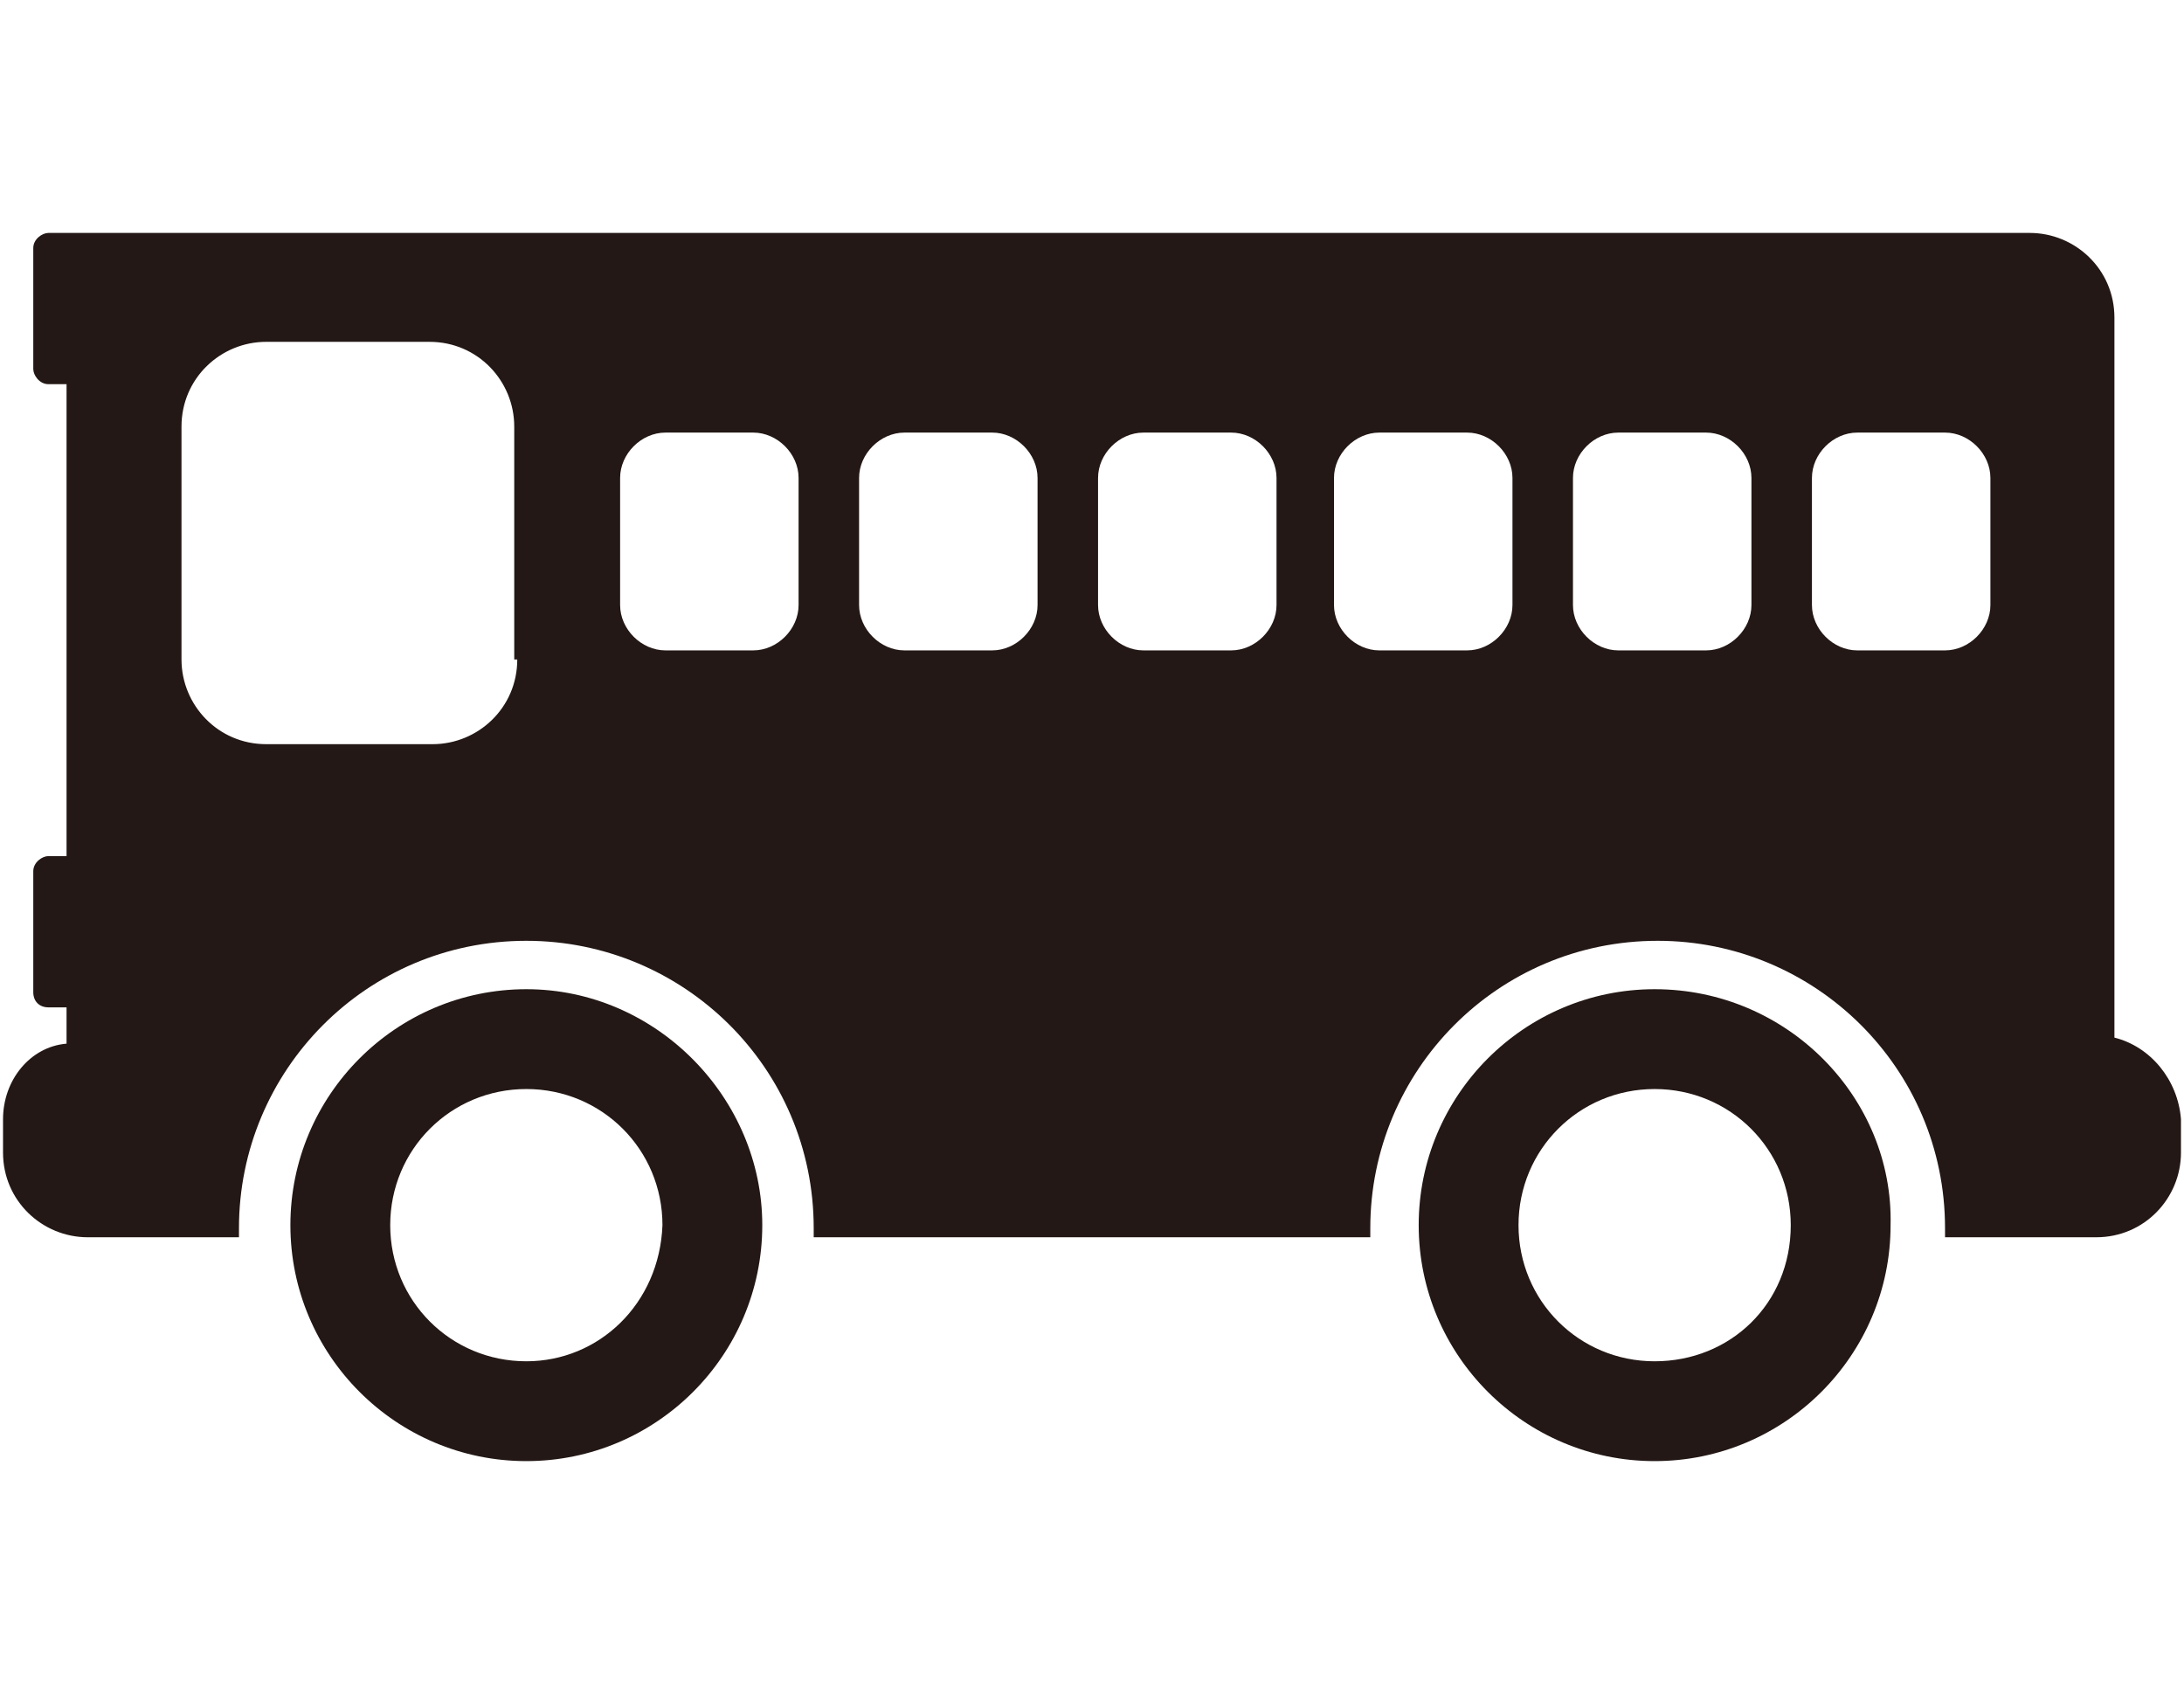
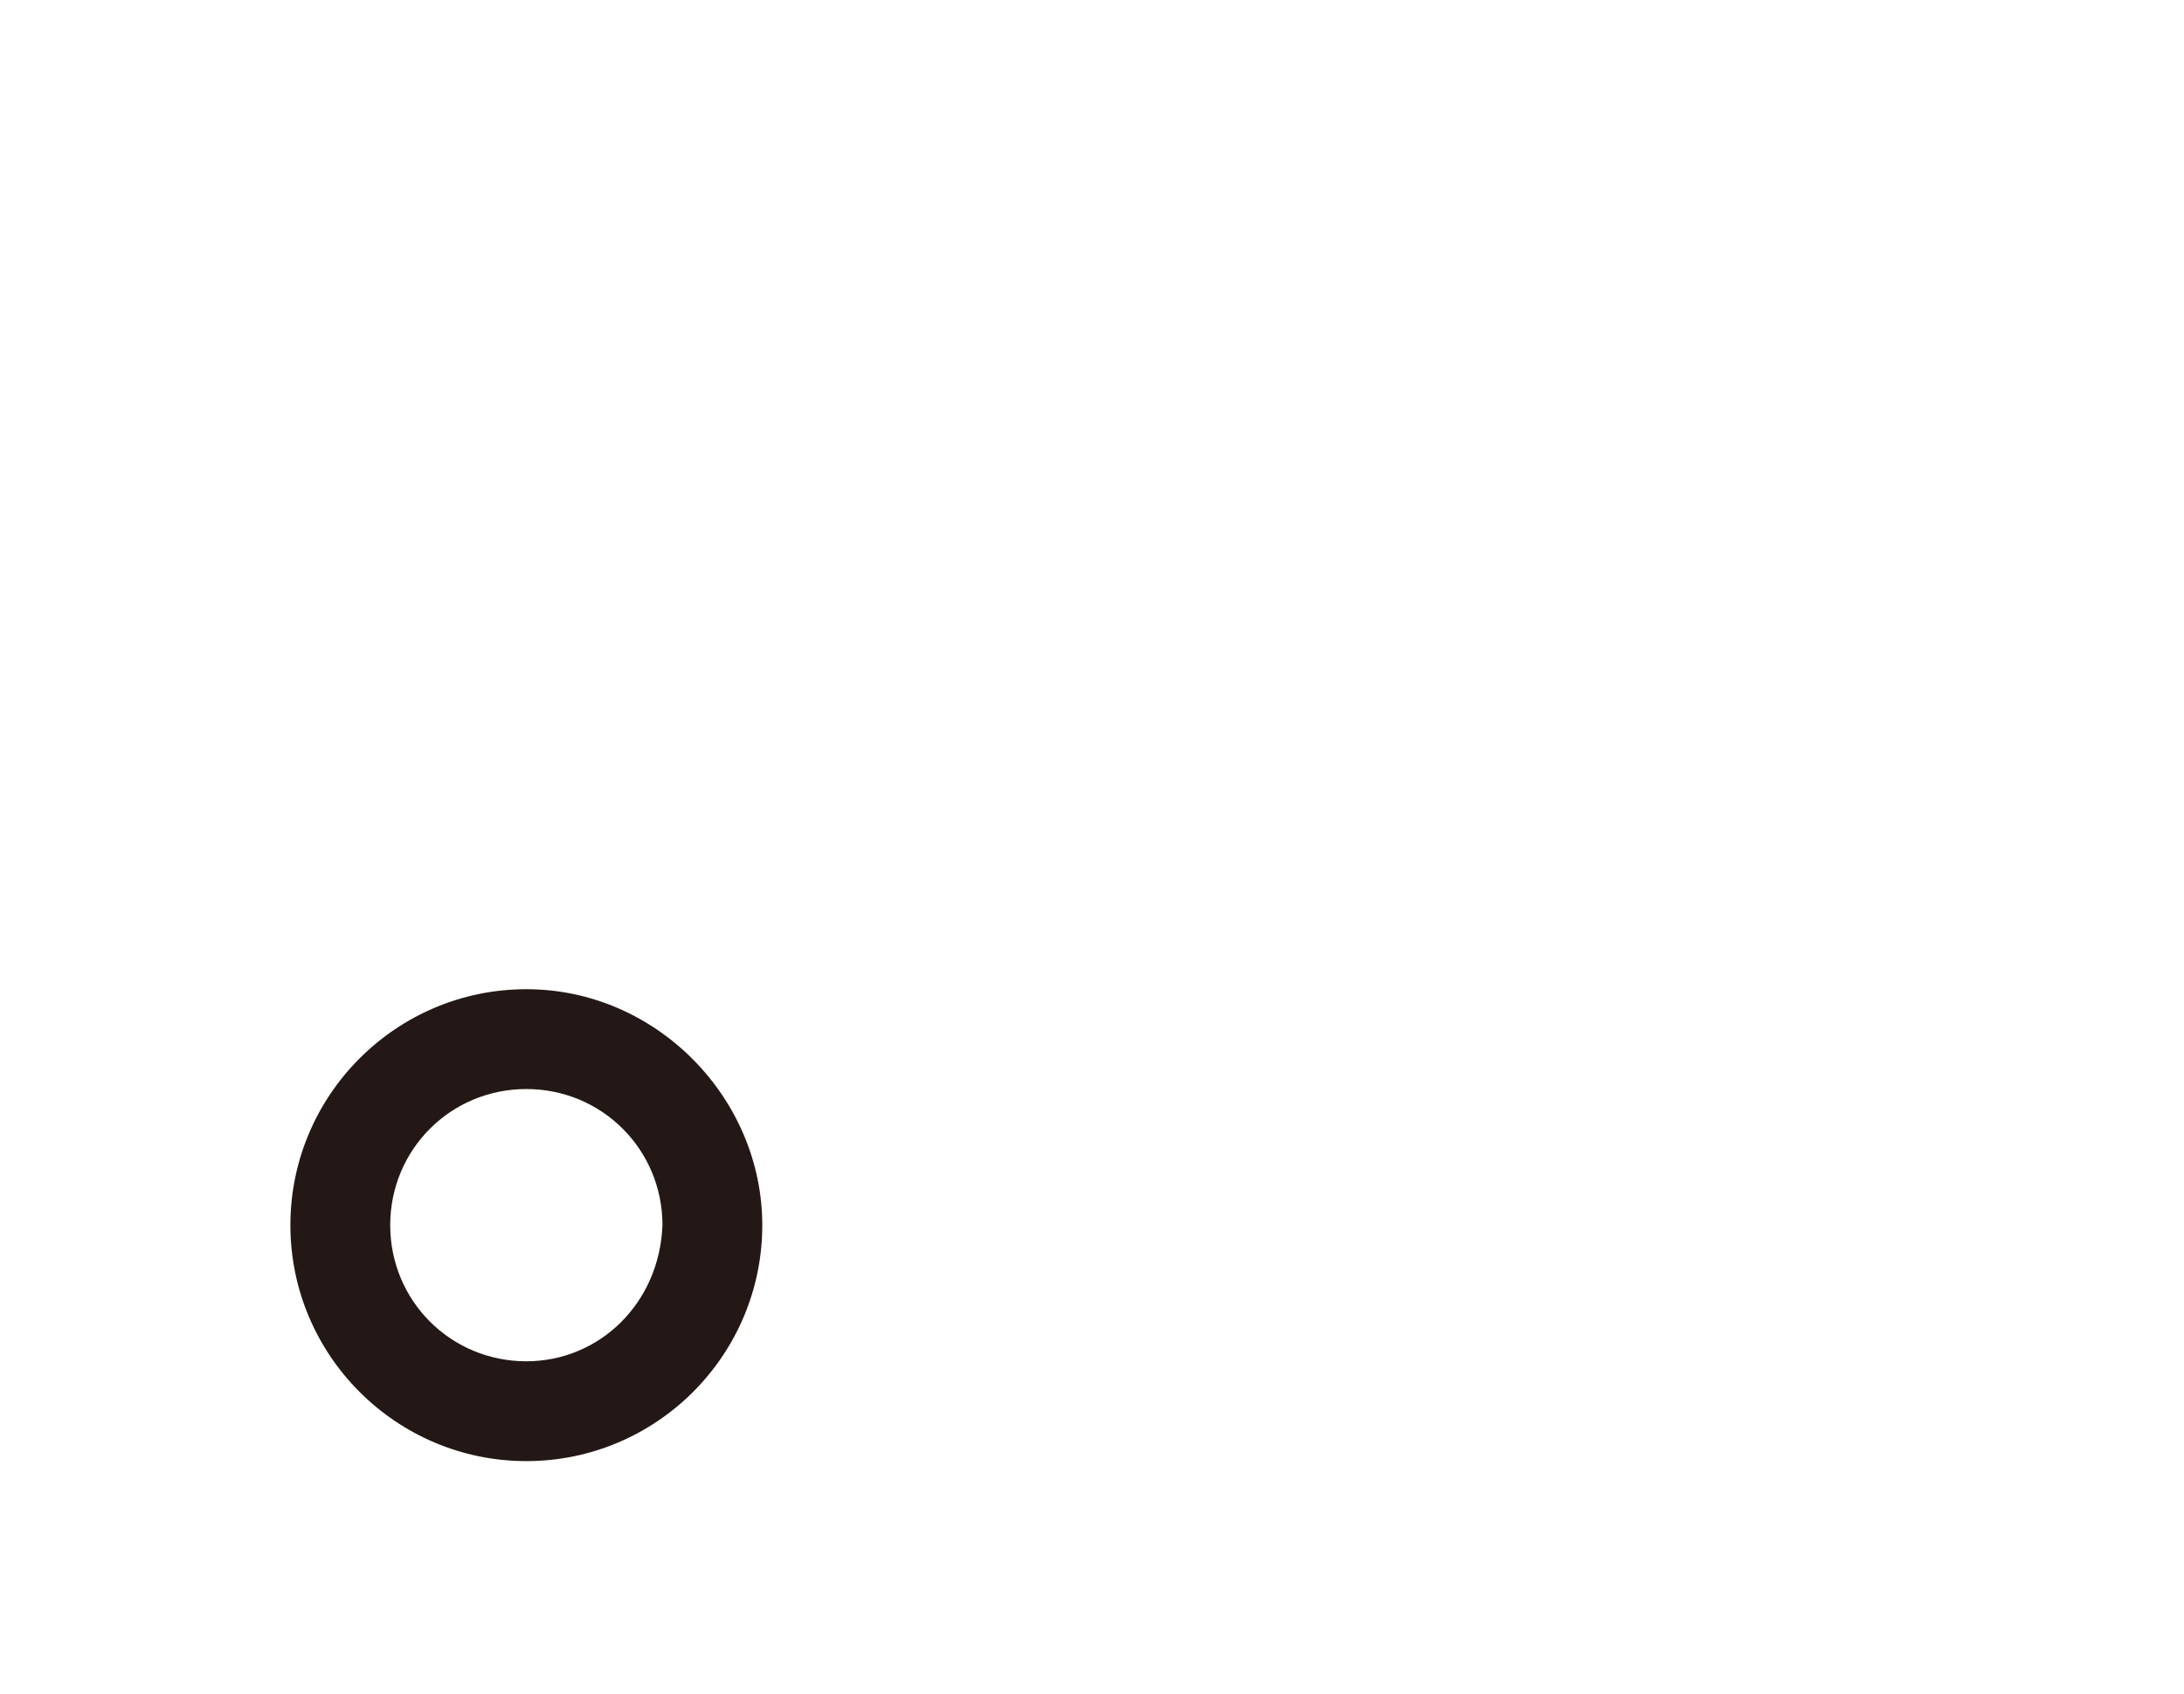
<svg xmlns="http://www.w3.org/2000/svg" version="1.1" x="0px" y="0px" viewBox="0 0 72.2 56" style="enable-background:new 0 0 72.2 56;" xml:space="preserve">
  <style type="text/css">
	.st0{display:none;}
	.st1{display:inline;}
	.st2{fill:#231815;}
	.st3{fill:none;}
	.st4{fill-rule:evenodd;clip-rule:evenodd;fill:#231815;}
</style>
  <g id="train" class="st0">
    <g class="st1">
      <path class="st2" d="M46.3,42.1c0,0,1.6,0,4.7,0c1.7-0.1,4-5.1,4-8.3c0-0.7,0.1-24.1,0.1-28C55.1,2,51.8,0,49,0H23.1    C20.3,0,17,2,17,5.9c0,3.9,0.1,26.7,0.1,28c0,1.5,2.1,8,4,8.3c3.1,0,4.7,0,4.7,0l-10.3,14h6l6.7-9.2h15.6l6.7,9.2h6L46.3,42.1z     M29.7,2.8h12.7c0.9,0,1.5,0.7,1.5,1.5c0,0.9-0.7,1.5-1.5,1.5H29.7c-0.8,0-1.5-0.7-1.5-1.5C28.2,3.5,28.8,2.8,29.7,2.8z     M21.3,21.9V11.5c0-1.1,0.9-2,2-2h25.5c1.1,0,2,0.9,2,2v10.4c0,1.1-0.9,2-2,2H23.3C22.2,23.9,21.3,23,21.3,21.9z M25.8,36.4    c-1.4,0-2.6-1.2-2.6-2.6c0-1.4,1.2-2.6,2.6-2.6c1.4,0,2.6,1.2,2.6,2.6C28.4,35.2,27.2,36.4,25.8,36.4z M43.7,33.8    c0-1.4,1.2-2.6,2.6-2.6c1.4,0,2.6,1.2,2.6,2.6c0,1.4-1.2,2.6-2.6,2.6C44.9,36.4,43.7,35.2,43.7,33.8z" />
-       <rect x="0.1" y="0" class="st3" width="71.9" height="56.2" />
    </g>
  </g>
  <g id="plane" class="st0">
    <g class="st1">
      <g>
-         <path class="st4" d="M10.4,4.7c8.5-0.2,19.6,6,25.1,9.7c0.6-0.2,1.1-0.5,1.7-0.7c0-0.1,0-0.2,0-0.2c-0.8-0.3-1.6-0.6-2.4-1     c0.1-0.2,0.2-0.3,0.2-0.5c3.4-1,12.9-6.9,15.7-6c3.4,1.9-5.2,10.6-6.5,12.8c3.1,1.4,6.1,2.9,9.2,4.3c5.5,1.3,9.6-4.7,13.5-1     c0,3.5-1.7,5.6-2.9,8c-5.9,11.8-15.7,2.8-23.7,0c0,0.2,0,0.3,0,0.5c-2.7,6.4-1,18.3-5.6,23c-0.6-0.1-1.1-0.2-1.7-0.2     c-2.2-1.2-2-4.7-2.7-7.5c-1.8-7.8-3.5-15.6-5.3-23.4c-6.4-2-15.9-6.6-20.1-11.4C5.1,6.3,7.4,6.2,10.4,4.7z" />
-       </g>
+         </g>
      <rect x="0.1" y="0" class="st3" width="71.9" height="56.2" />
    </g>
  </g>
  <g id="bus">
    <g>
      <g>
-         <path class="st2" d="M69.9,34.3V10.5c0-1.6-1.3-2.8-2.8-2.8H1.6c-0.2,0-0.5,0.2-0.5,0.5v4c0,0.2,0.2,0.5,0.5,0.5h0.6v15.6H1.6     c-0.2,0-0.5,0.2-0.5,0.5v4c0,0.3,0.2,0.5,0.5,0.5h0.6v1.2C1,34.6,0.1,35.7,0.1,37v1.1c0,1.6,1.3,2.8,2.8,2.8h5c0-0.1,0-0.2,0-0.3     c0-5.2,4.2-9.5,9.5-9.5c5.2,0,9.5,4.2,9.5,9.5c0,0.1,0,0.2,0,0.3h18.4c0-0.1,0-0.2,0-0.3c0-5.2,4.2-9.5,9.5-9.5     c5.2,0,9.5,4.2,9.5,9.5c0,0.1,0,0.2,0,0.3h5c1.6,0,2.8-1.3,2.8-2.8V37C72,35.7,71.1,34.6,69.9,34.3z M17.1,21.8     c0,1.6-1.3,2.8-2.8,2.8H8.8c-1.6,0-2.8-1.3-2.8-2.8v-7.7c0-1.6,1.3-2.8,2.8-2.8h5.4c1.6,0,2.8,1.3,2.8,2.8V21.8z M26.4,20     c0,0.8-0.7,1.5-1.5,1.5h-2.9c-0.8,0-1.5-0.7-1.5-1.5v-4.2c0-0.8,0.7-1.5,1.5-1.5h2.9c0.8,0,1.5,0.7,1.5,1.5V20z M34.3,20     c0,0.8-0.7,1.5-1.5,1.5h-2.9c-0.8,0-1.5-0.7-1.5-1.5v-4.2c0-0.8,0.7-1.5,1.5-1.5h2.9c0.8,0,1.5,0.7,1.5,1.5V20z M42.2,20     c0,0.8-0.7,1.5-1.5,1.5h-2.9c-0.8,0-1.5-0.7-1.5-1.5v-4.2c0-0.8,0.7-1.5,1.5-1.5h2.9c0.8,0,1.5,0.7,1.5,1.5V20z M50,20     c0,0.8-0.7,1.5-1.5,1.5h-2.9c-0.8,0-1.5-0.7-1.5-1.5v-4.2c0-0.8,0.7-1.5,1.5-1.5h2.9c0.8,0,1.5,0.7,1.5,1.5V20z M57.9,20     c0,0.8-0.7,1.5-1.5,1.5h-2.9c-0.8,0-1.5-0.7-1.5-1.5v-4.2c0-0.8,0.7-1.5,1.5-1.5h2.9c0.8,0,1.5,0.7,1.5,1.5V20z M65.8,20     c0,0.8-0.7,1.5-1.5,1.5h-2.9c-0.8,0-1.5-0.7-1.5-1.5v-4.2c0-0.8,0.7-1.5,1.5-1.5h2.9c0.8,0,1.5,0.7,1.5,1.5V20z" />
        <path class="st2" d="M17.4,32.7c-4.3,0-7.8,3.5-7.8,7.8c0,4.3,3.5,7.8,7.8,7.8c4.3,0,7.8-3.5,7.8-7.8     C25.2,36.3,21.7,32.7,17.4,32.7z M17.4,45c-2.5,0-4.5-2-4.5-4.5c0-2.5,2-4.5,4.5-4.5c2.5,0,4.5,2,4.5,4.5     C21.8,43.1,19.8,45,17.4,45z" />
-         <path class="st2" d="M54.7,32.7c-4.3,0-7.8,3.5-7.8,7.8c0,4.3,3.5,7.8,7.8,7.8c4.3,0,7.8-3.5,7.8-7.8     C62.6,36.3,59.1,32.7,54.7,32.7z M54.7,45c-2.5,0-4.5-2-4.5-4.5c0-2.5,2-4.5,4.5-4.5c2.5,0,4.5,2,4.5,4.5     C59.2,43.1,57.2,45,54.7,45z" />
      </g>
-       <rect x="0.1" y="0" class="st3" width="71.9" height="56.2" />
    </g>
  </g>
</svg>